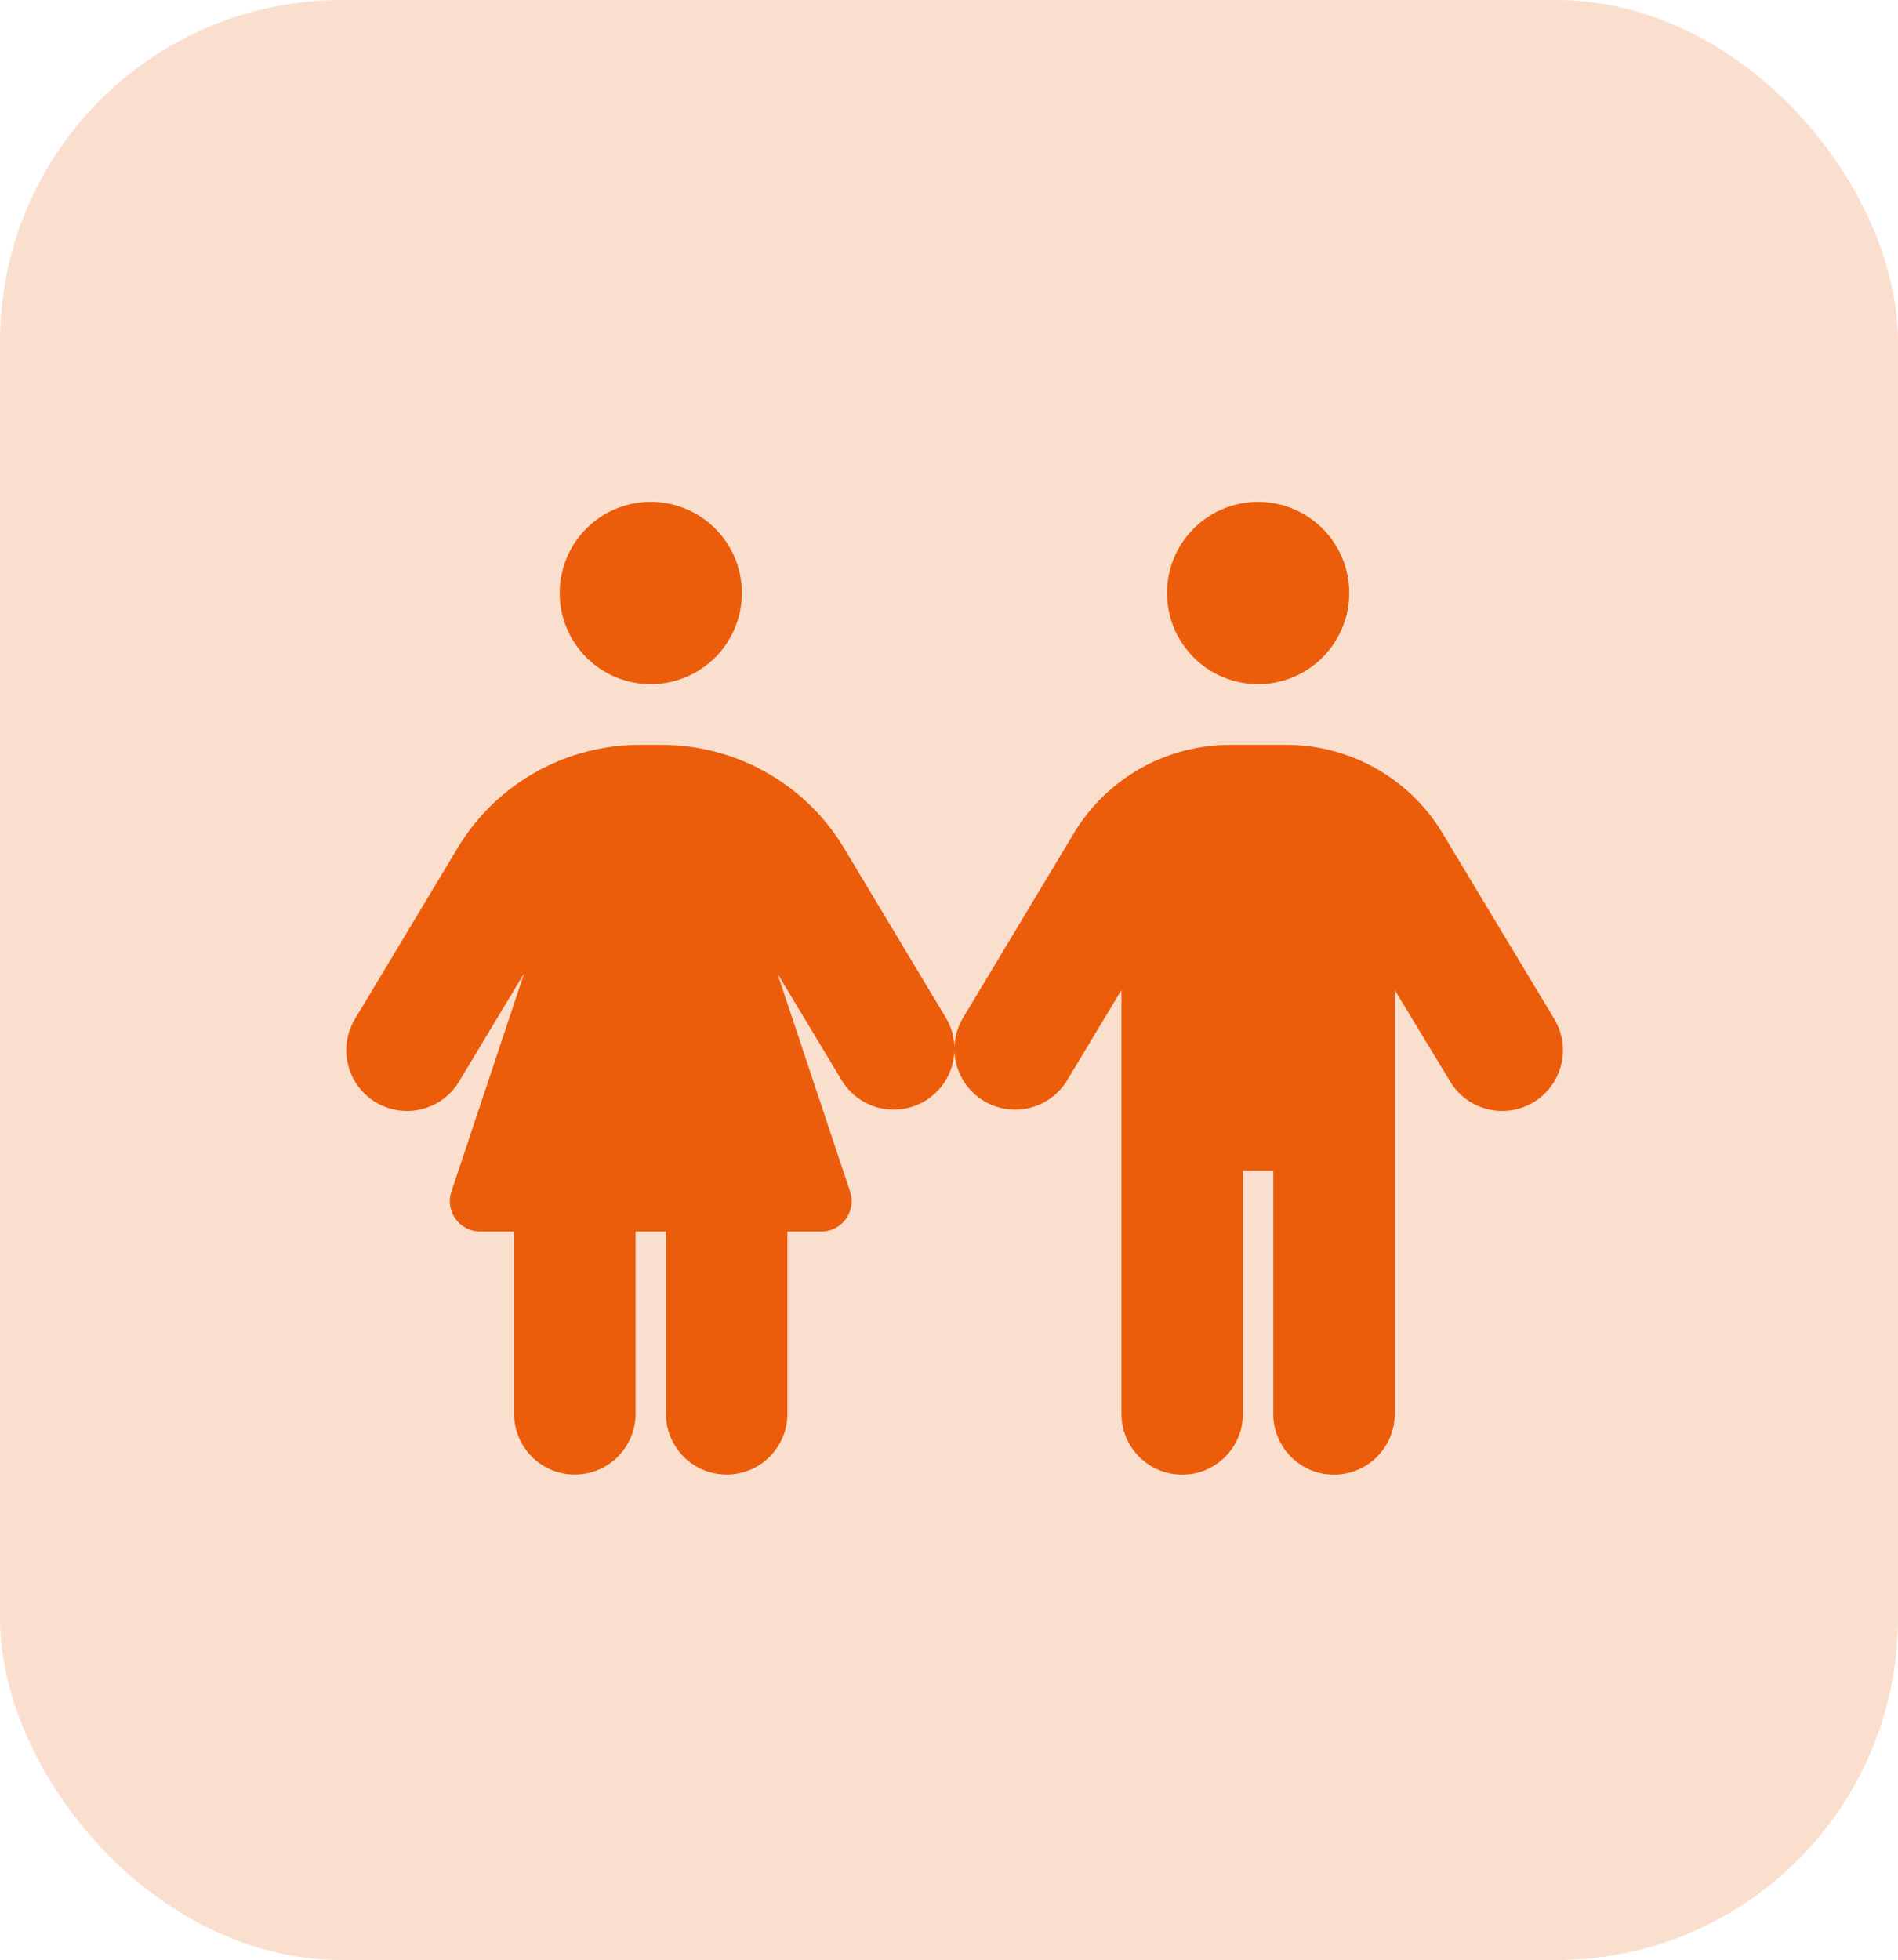
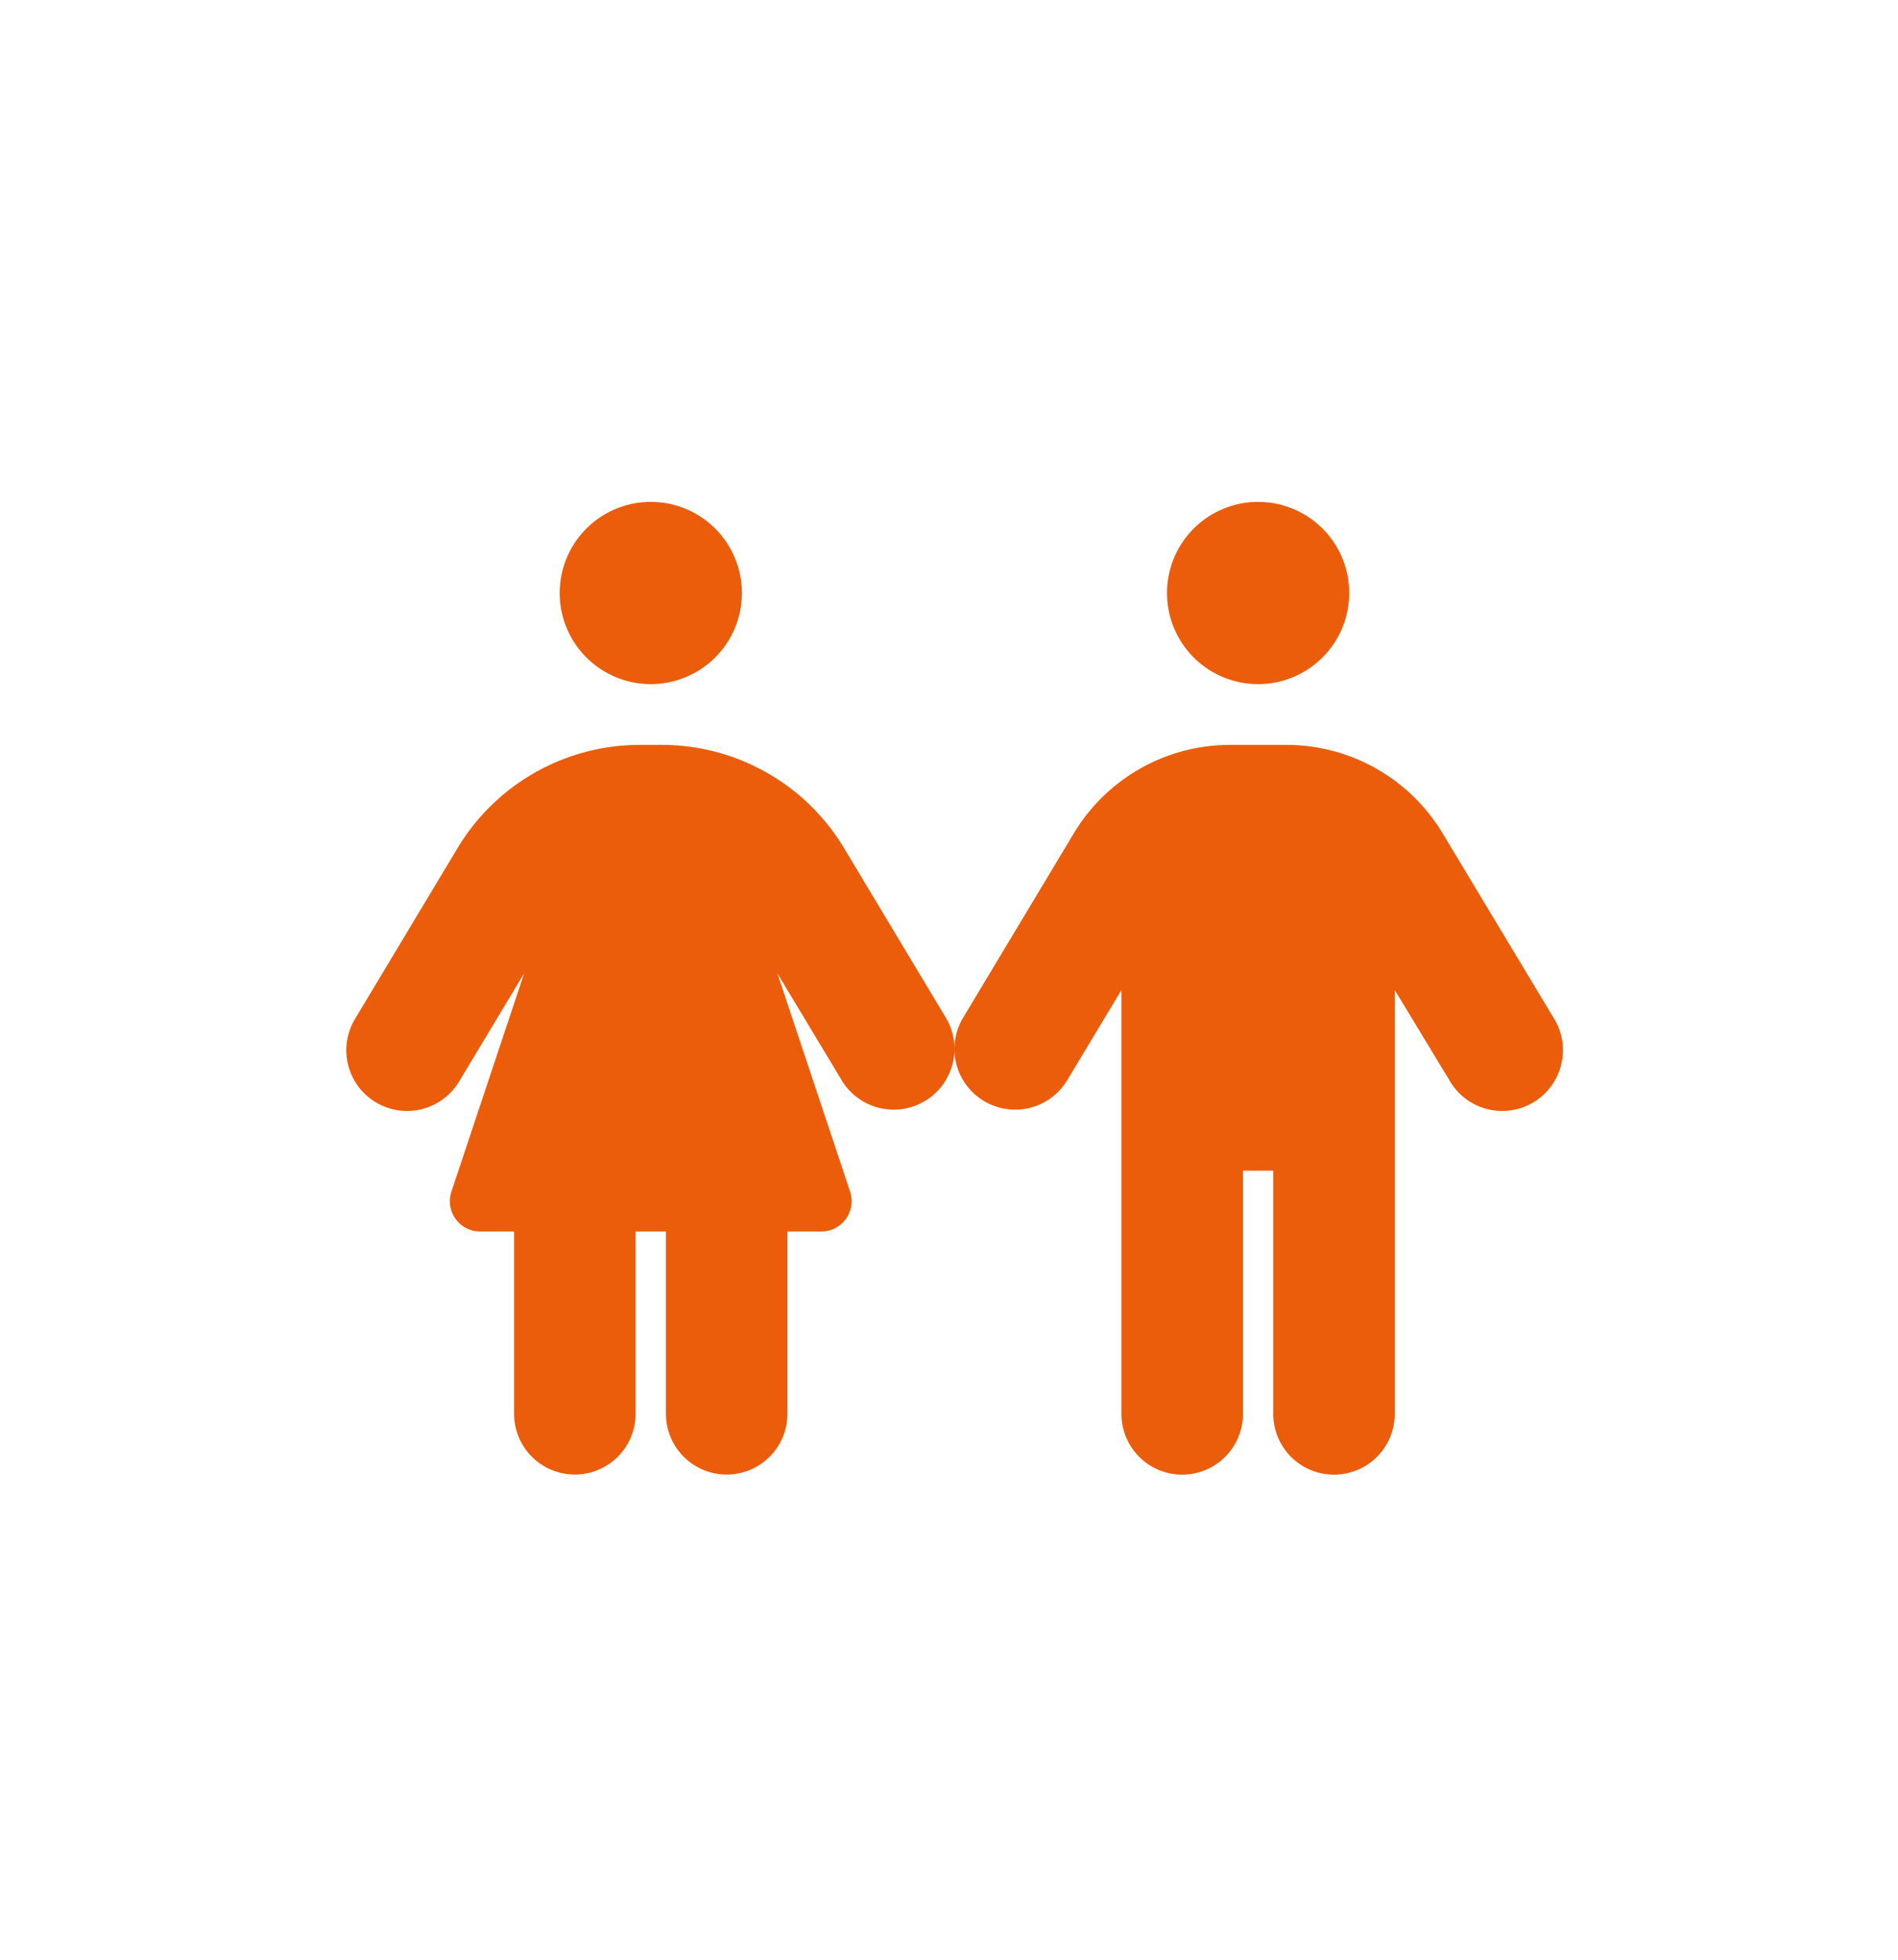
<svg xmlns="http://www.w3.org/2000/svg" width="50" height="51.621" viewBox="0 0 50 51.621">
  <g id="Group_5876" data-name="Group 5876" transform="translate(12.47 0.205)">
-     <rect id="Rectangle_2714" data-name="Rectangle 2714" width="50" height="51.621" rx="9" transform="translate(-12.47 -0.205)" fill="#fbdfce" />
    <path id="people-solid" d="M23.921,4.8a2.4,2.4,0,1,1,2.4-2.4A2.4,2.4,0,0,1,23.921,4.8Zm.4,19.216V17.614h-.8V24.02a1.6,1.6,0,1,1-3.2,0V12.856l-1.43,2.377a1.6,1.6,0,0,1-2.97-.8,1.6,1.6,0,0,1-2.97.8l-1.695-2.817,1.915,5.745a.8.8,0,0,1-.76,1.056h-.89v4.8a1.6,1.6,0,1,1-3.2,0v-4.8h-.8v4.8a1.6,1.6,0,1,1-3.2,0v-4.8h-.89a.8.8,0,0,1-.76-1.056l1.915-5.745L2.892,15.232a1.6,1.6,0,1,1-2.74-1.651l2.68-4.464A5.6,5.6,0,0,1,7.632,6.4h.58a5.6,5.6,0,0,1,4.8,2.717l2.68,4.464a1.605,1.605,0,0,1,.23.8,1.605,1.605,0,0,1,.23-.8l2.915-4.854A4.8,4.8,0,0,1,23.181,6.4h1.485A4.8,4.8,0,0,1,28.78,8.727L31.7,13.581a1.6,1.6,0,1,1-2.74,1.651L27.52,12.856V24.02a1.6,1.6,0,1,1-3.2,0ZM5.522,2.4a2.4,2.4,0,1,1,2.4,2.4,2.4,2.4,0,0,1-2.4-2.4Z" transform="translate(-3.248 13.013)" fill="#eb5d0b" />
  </g>
</svg>